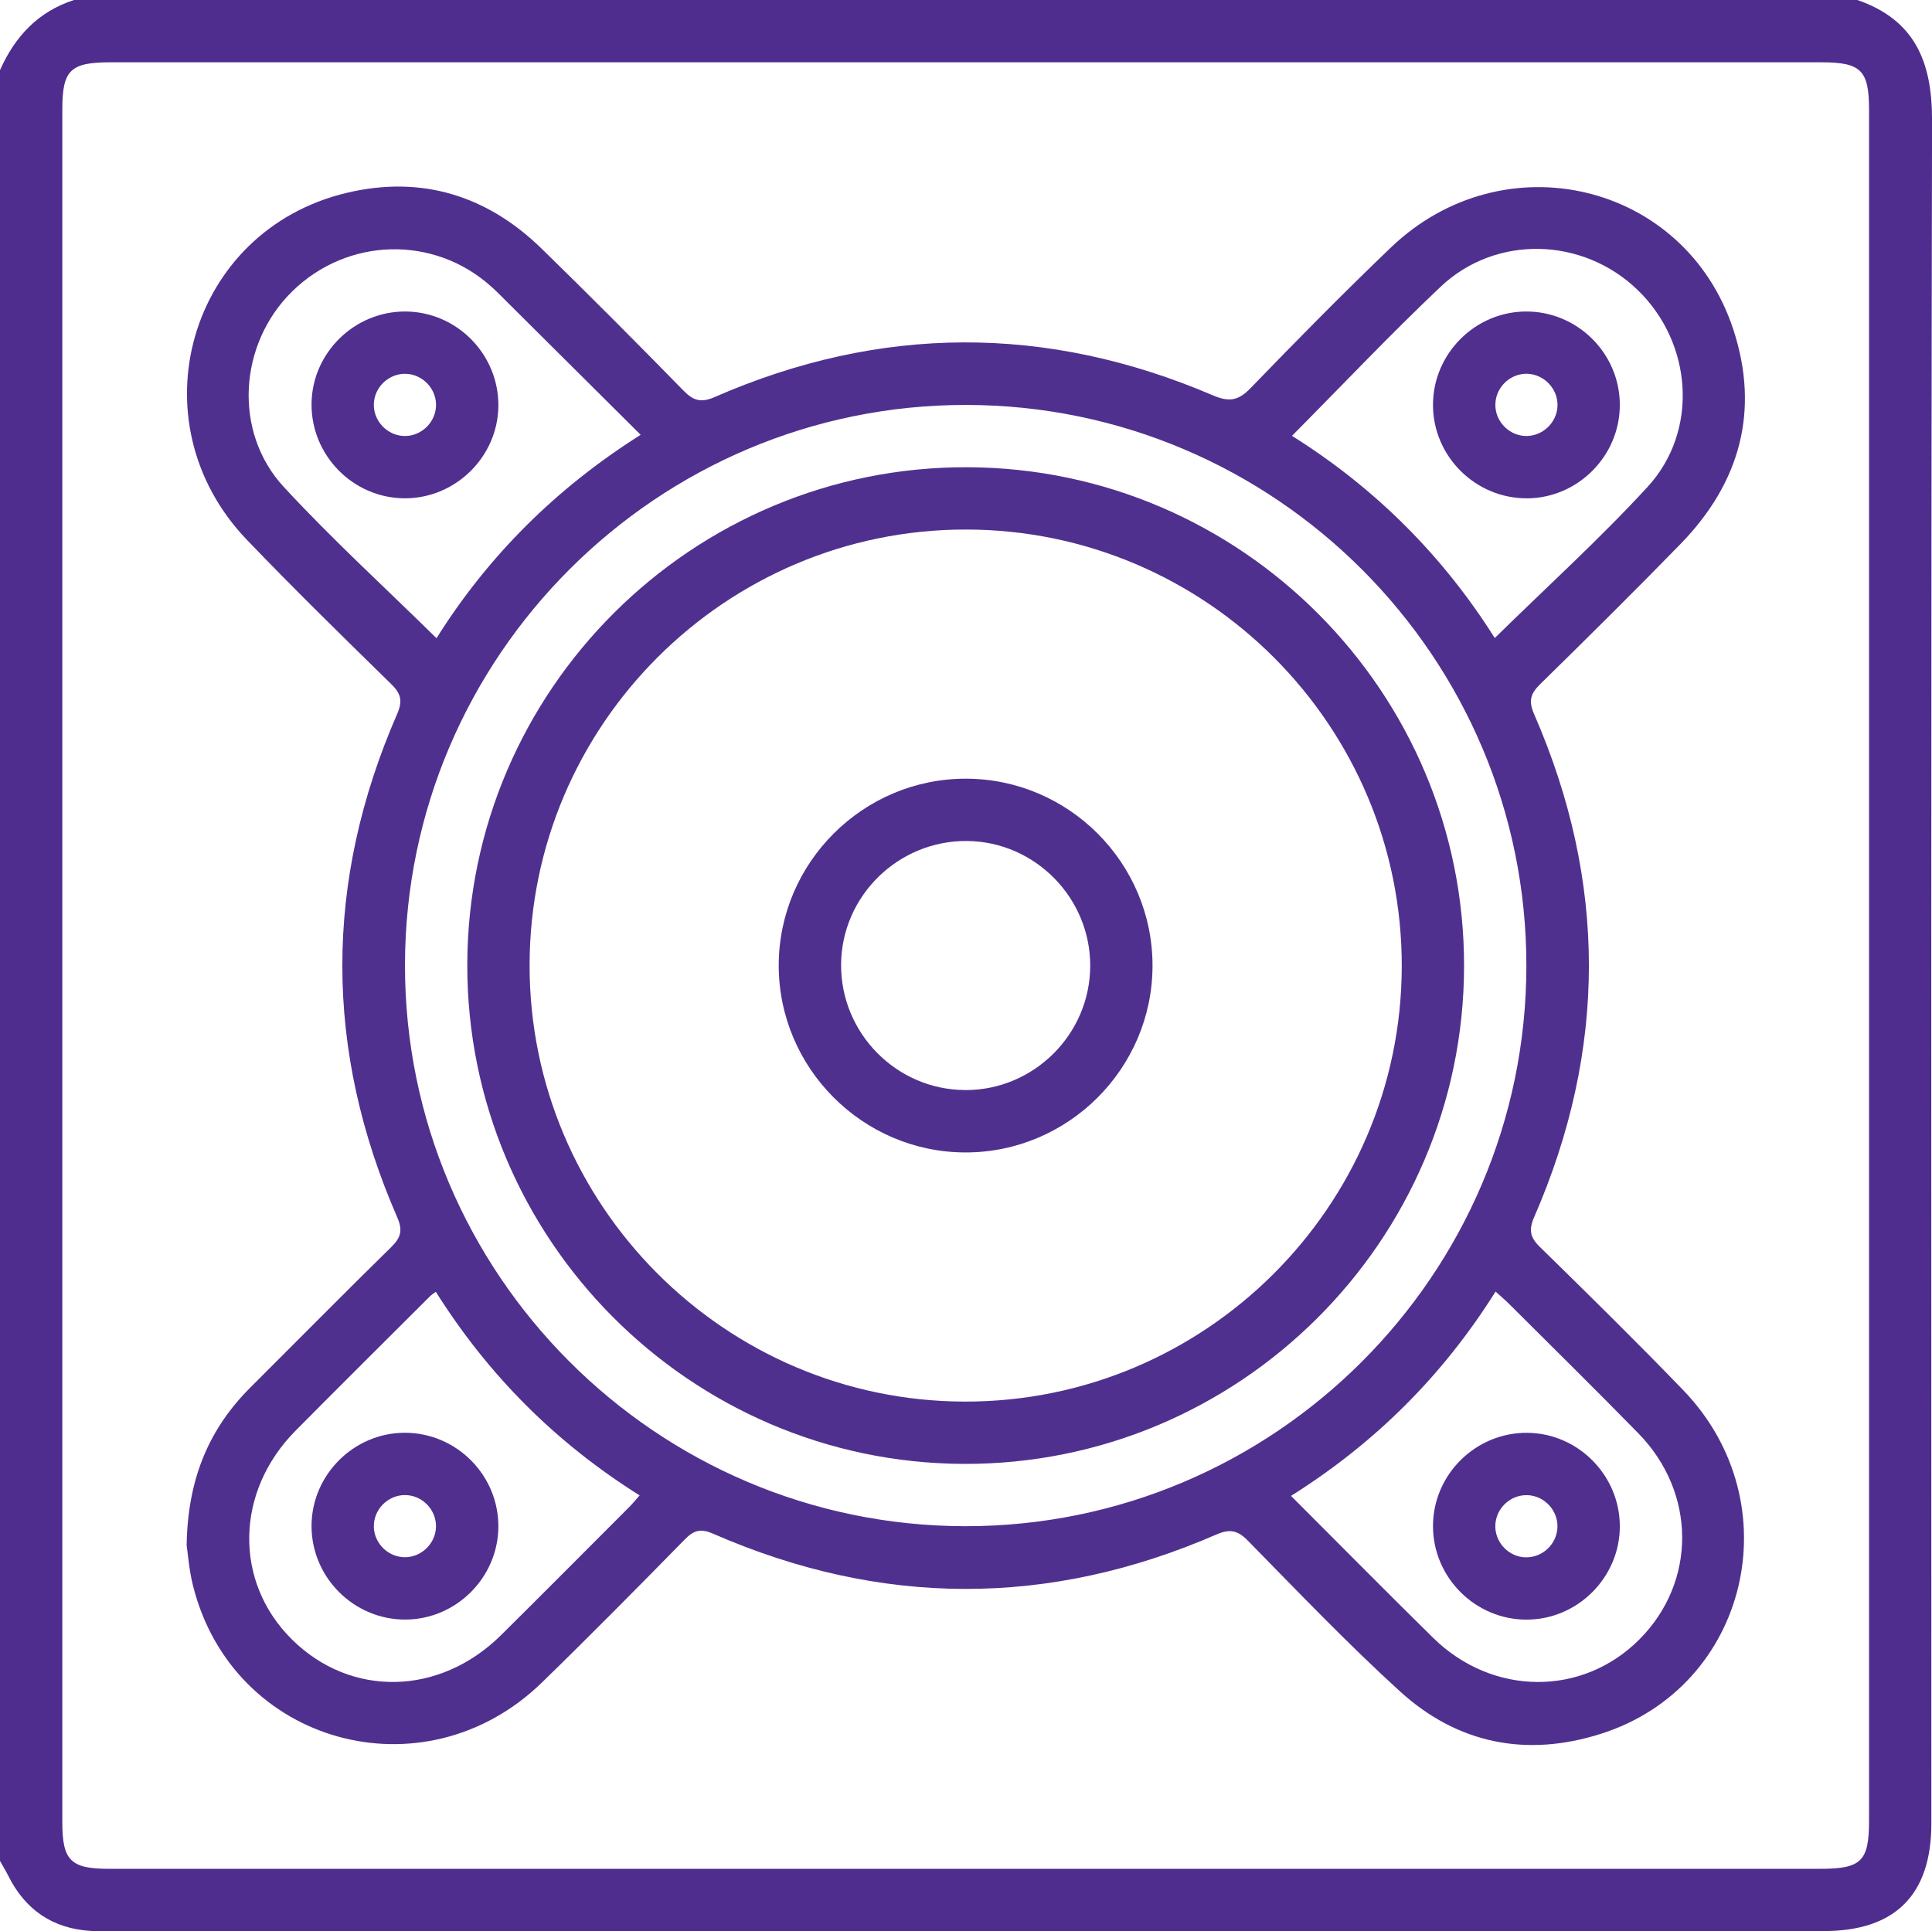
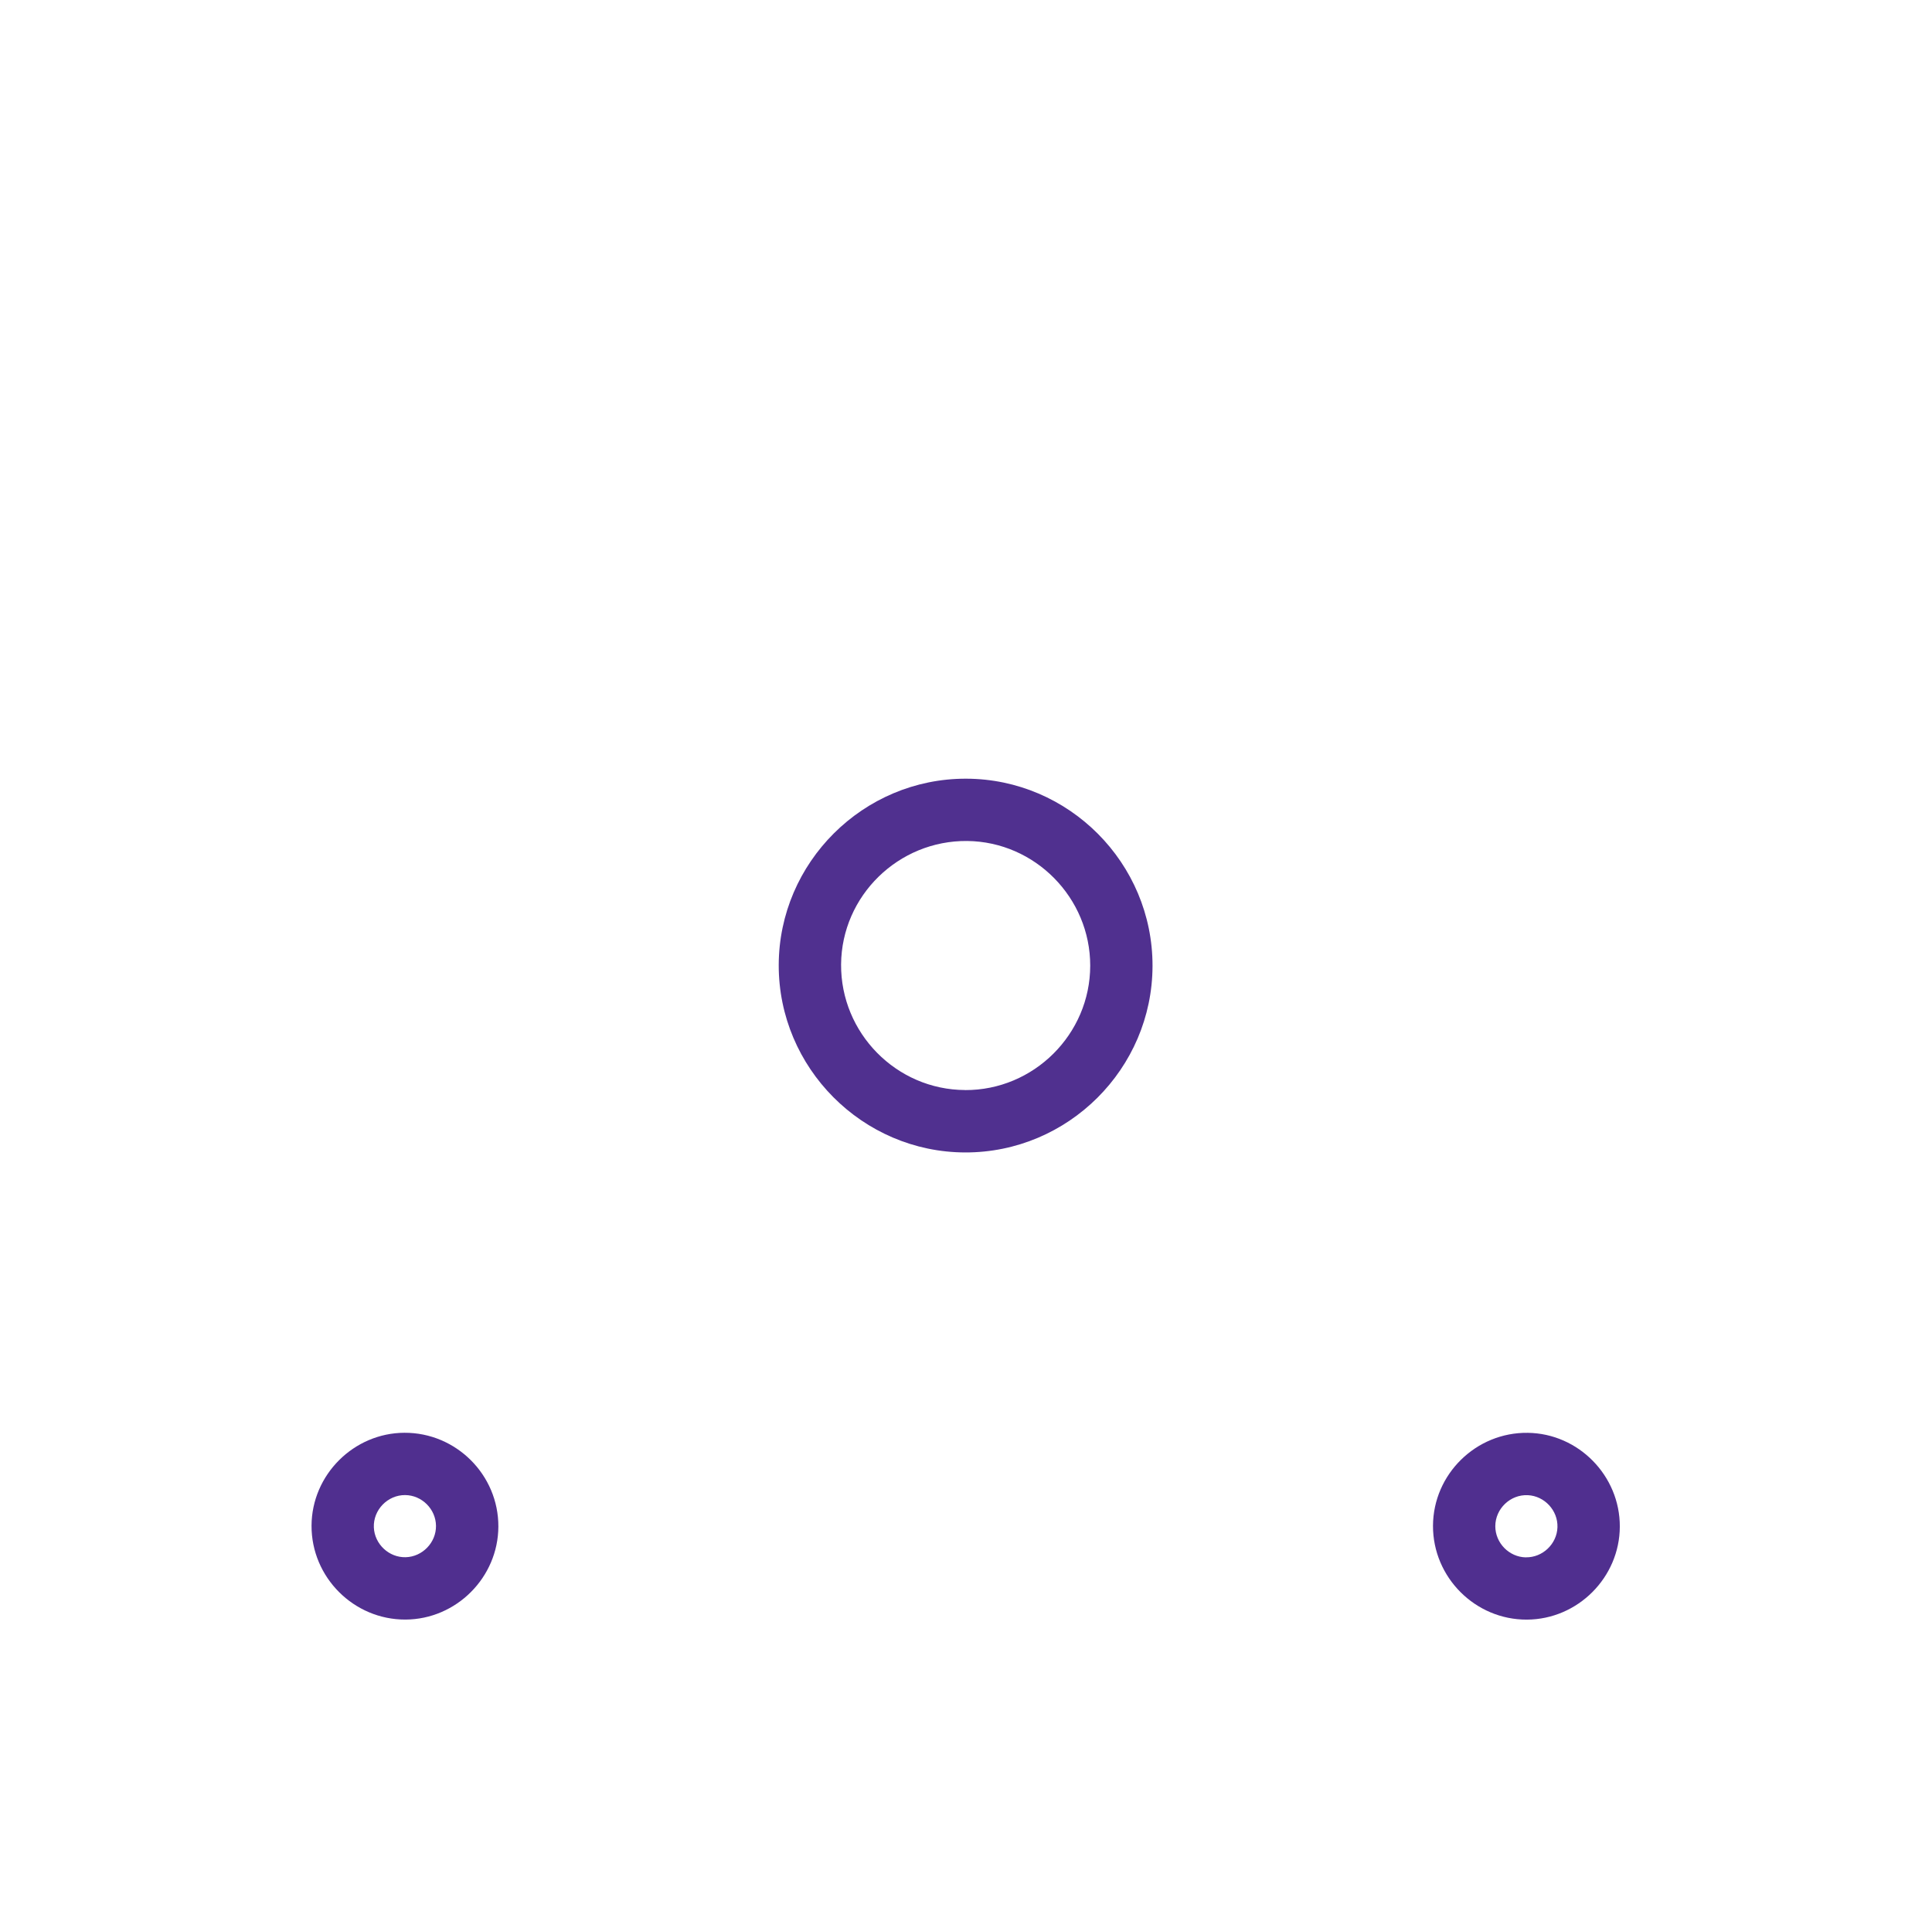
<svg xmlns="http://www.w3.org/2000/svg" id="Layer_1" data-name="Layer 1" viewBox="0 0 360.61 360.5">
  <defs>
    <style>
      .cls-1 {
        fill: #50308f;
      }

      .cls-2 {
        fill: #502f8f;
      }

      .cls-3 {
        fill: #4e2d8e;
      }
    </style>
  </defs>
  <g id="uHaag3.tif">
    <g>
-       <path class="cls-3" d="M0,347.41c0-111.44,0-222.88,0-334.32C2.79,6.81,7.12,2.16,13.81,0H346.68c10.74,3.72,13.96,11.54,13.94,22.47-.22,105.98-.13,211.96-.13,317.93,0,13.33-6.76,20.08-20.11,20.08-106.7,0-213.41,0-320.11,0-1.09,0-2.18,.05-3.27-.02-7.16-.43-12.28-3.93-15.47-10.33-.46-.93-1.01-1.82-1.52-2.73Zm179.84,1.45c53.28,0,106.57,0,159.85,0,7.74,0,9.17-1.4,9.17-9,0-106.45,0-212.89,0-319.34,0-7.41-1.48-8.89-8.91-8.89-106.45,0-212.89,0-319.34,0-7.5,0-8.98,1.46-8.98,8.82,0,106.57,0,213.14,0,319.7,0,7.16,1.55,8.71,8.72,8.71,53.16,0,106.33,0,159.49,0Z" />
-       <path class="cls-1" d="M34.84,288.36c.21-12.4,4.21-21.7,11.95-29.41,8.75-8.72,17.42-17.52,26.24-26.16,1.82-1.78,2.16-3.16,1.11-5.56-13.65-31.28-13.66-62.64-.02-93.93,1.04-2.38,.77-3.77-1.07-5.57-9.09-8.9-18.18-17.79-26.98-26.97-21.12-22.05-10.84-57.78,18.69-64.77,13.89-3.29,26.14,.48,36.34,10.43,8.93,8.71,17.73,17.55,26.45,26.47,1.87,1.91,3.27,2.35,5.86,1.22,30.9-13.49,61.94-13.58,92.93-.33,3.08,1.31,4.77,1.05,7.07-1.32,8.58-8.88,17.26-17.69,26.17-26.23,21.1-20.22,54.92-12.2,63.94,15.26,4.99,15.19,1.25,28.66-9.83,40.04-8.62,8.85-17.4,17.54-26.22,26.19-1.8,1.76-2.2,3.13-1.14,5.56,13.65,31.28,13.65,62.64,.02,93.93-1.04,2.39-.76,3.78,1.08,5.57,9,8.81,17.98,17.64,26.73,26.71,20.37,21.12,12.19,55.4-15.33,64.16-13.9,4.43-26.77,1.88-37.53-7.92-9.84-8.96-19.05-18.62-28.38-28.12-1.92-1.96-3.38-2.24-5.87-1.16-31.31,13.62-62.66,13.52-93.93-.14-2.28-1-3.58-.7-5.28,1.04-8.82,8.99-17.67,17.96-26.7,26.74-22.07,21.45-57.8,11.46-65.14-18.18-.72-2.91-.94-5.95-1.17-7.51Zm40.75-108.23c-.06,57.65,46.89,104.7,104.55,104.77,57.65,.06,104.7-46.89,104.76-104.55,.06-57.67-46.87-104.69-104.55-104.76-57.66-.06-104.7,46.88-104.76,104.54Zm165.38,99.11c9.06,9.06,17.73,17.85,26.54,26.51,11.09,10.89,27.85,10.96,38.48,.29,10.7-10.74,10.67-27.37-.19-38.48-7.96-8.14-16.08-16.13-24.14-24.17-.73-.73-1.53-1.4-2.51-2.29-9.82,15.63-22.38,28.2-38.19,38.15Zm.18-197.88c15.67,9.83,28.24,22.5,37.85,37.74,9.67-9.5,19.55-18.45,28.53-28.22,9.6-10.45,8.38-26.84-1.85-36.74-10.22-9.89-26.47-10.38-36.8-.6-9.39,8.89-18.28,18.3-27.73,27.82ZM81.48,119.13c9.64-15.37,22.35-28.02,38.1-37.96-8.52-8.47-16.66-16.57-24.8-24.67-1.03-1.02-2.04-2.07-3.12-3.03-10.71-9.6-26.81-9.19-37.13,.94-9.98,9.8-11.06,26.2-1.57,36.48,9,9.75,18.84,18.73,28.52,28.25Zm-.13,122.01c-.61,.46-.83,.58-1,.75-8.4,8.39-16.83,16.75-25.18,25.18-11.3,11.4-11.55,28.24-.65,39,11,10.85,27.54,10.51,39.01-.84,8-7.93,15.94-15.92,23.9-23.89,.63-.63,1.2-1.34,1.96-2.19-15.71-9.86-28.24-22.45-38.04-38Z" />
-       <path class="cls-1" d="M87.22,180.05c.1-51.31,42.05-93.02,93.39-92.83,51.17,.19,92.76,42.02,92.66,93.2-.1,51.32-42.08,93.04-93.4,92.85-51.16-.2-92.75-42.04-92.65-93.22Zm11.63,.11c-.04,44.81,36.43,81.4,81.22,81.48,44.82,.08,81.44-36.34,81.57-81.14,.13-44.98-36.44-81.66-81.41-81.65-44.82,0-81.35,36.5-81.38,81.31Z" />
      <path class="cls-2" d="M302.34,284.98c-.03,9.49-7.85,17.31-17.33,17.36-9.64,.05-17.57-7.88-17.54-17.52,.04-9.63,8.04-17.48,17.69-17.35,9.47,.12,17.21,8.01,17.18,17.51Zm-17.54,5.73c3.12,.06,5.8-2.49,5.9-5.61,.11-3.12-2.4-5.84-5.52-5.99-3.26-.16-6.07,2.51-6.08,5.79,0,3.13,2.57,5.76,5.7,5.82Z" />
-       <path class="cls-2" d="M285.07,93.02c-9.64,.08-17.61-7.82-17.6-17.45,0-9.49,7.79-17.34,17.27-17.42,9.65-.08,17.61,7.8,17.6,17.45,0,9.49-7.79,17.35-17.27,17.43Zm-.28-11.63c3.12,.06,5.8-2.48,5.92-5.6,.11-3.12-2.39-5.84-5.51-6.01-3.26-.17-6.08,2.5-6.09,5.78-.02,3.13,2.56,5.76,5.68,5.83Z" />
-       <path class="cls-2" d="M75.68,58.15c9.63,.05,17.47,8.05,17.34,17.71-.13,9.46-8.04,17.21-17.53,17.16-9.62-.05-17.47-8.06-17.34-17.72,.13-9.47,8.03-17.2,17.53-17.15Zm-5.9,17.15c-.16,3.11,2.31,5.87,5.43,6.08,3.1,.21,5.9-2.22,6.16-5.34,.27-3.24-2.33-6.15-5.6-6.26-3.12-.1-5.83,2.39-5.99,5.52Z" />
      <path class="cls-2" d="M75.49,267.46c9.65-.04,17.57,7.87,17.53,17.52-.04,9.49-7.86,17.31-17.34,17.35-9.64,.04-17.57-7.89-17.53-17.53,.04-9.48,7.86-17.3,17.34-17.34Zm5.89,17.38c-.03-3.13-2.64-5.73-5.76-5.75-3.27-.02-5.97,2.77-5.84,6.03,.13,3.12,2.82,5.65,5.94,5.57,3.12-.08,5.69-2.73,5.66-5.85Z" />
      <path class="cls-1" d="M180.32,145.36c19.19,.04,34.84,15.76,34.8,34.96-.04,19.18-15.77,34.85-34.96,34.81-19.17-.04-34.84-15.79-34.81-34.97,.04-19.17,15.78-34.84,34.96-34.8Zm-.2,58.13c12.82,.06,23.36-10.42,23.37-23.22,.01-12.68-10.3-23.14-22.95-23.28-12.85-.13-23.45,10.24-23.55,23.03-.09,12.83,10.33,23.41,23.13,23.46Z" />
    </g>
  </g>
</svg>